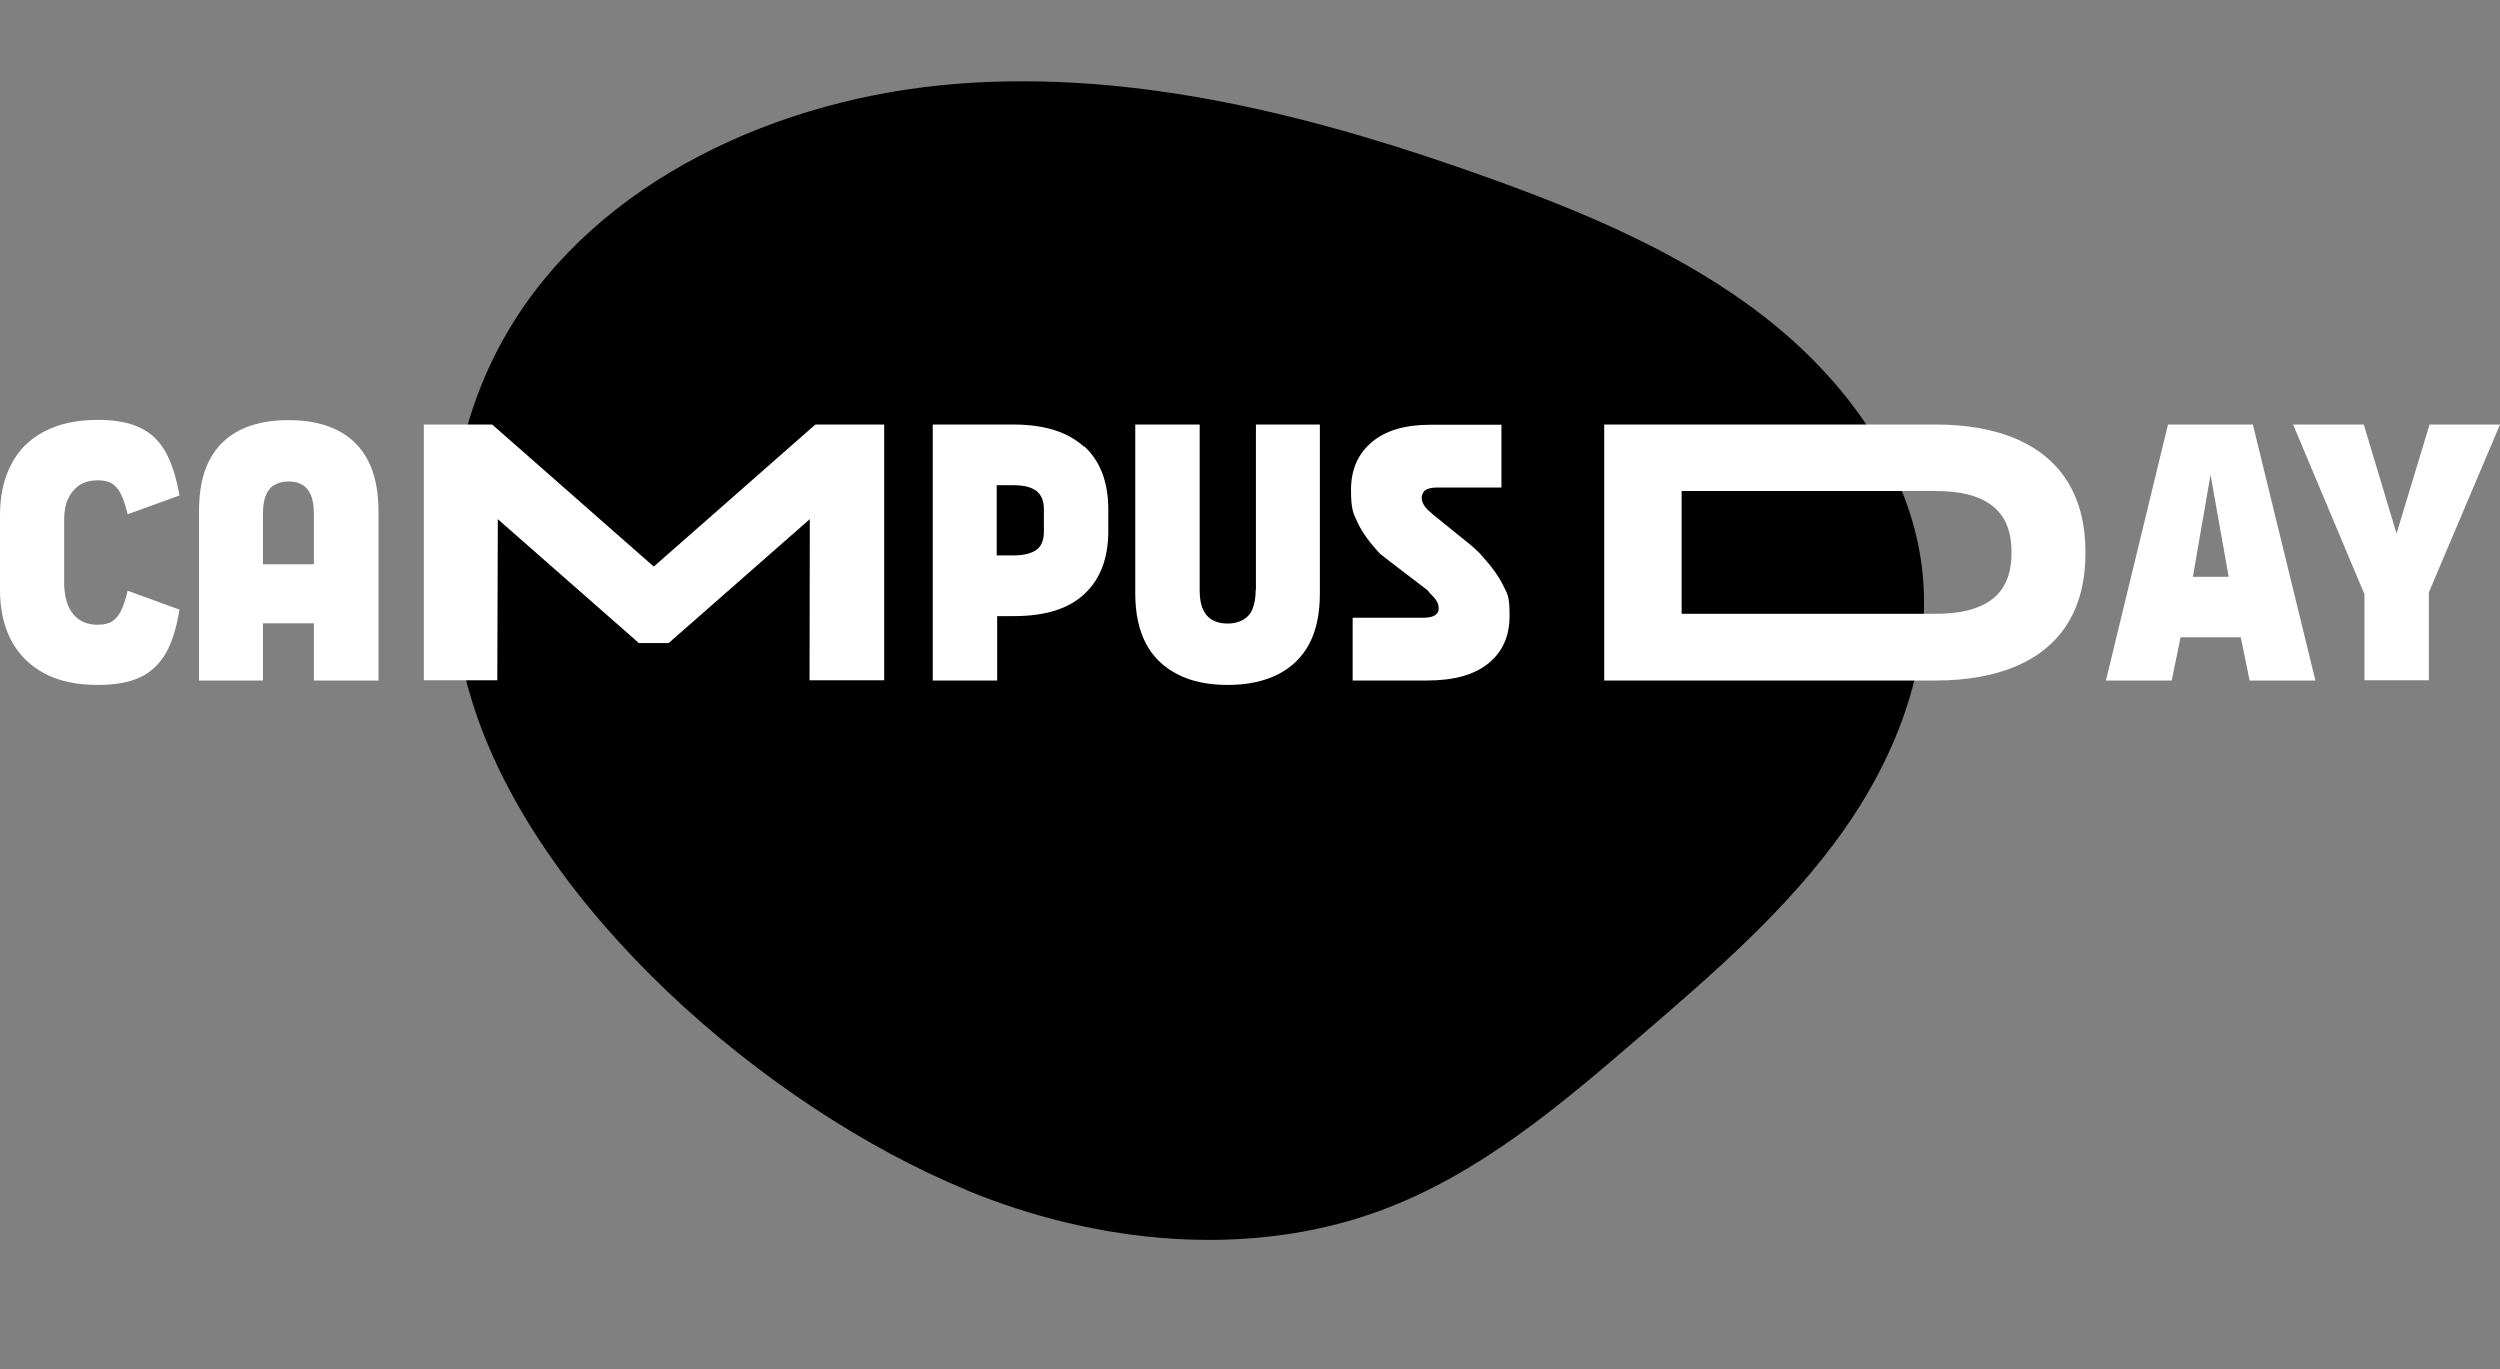
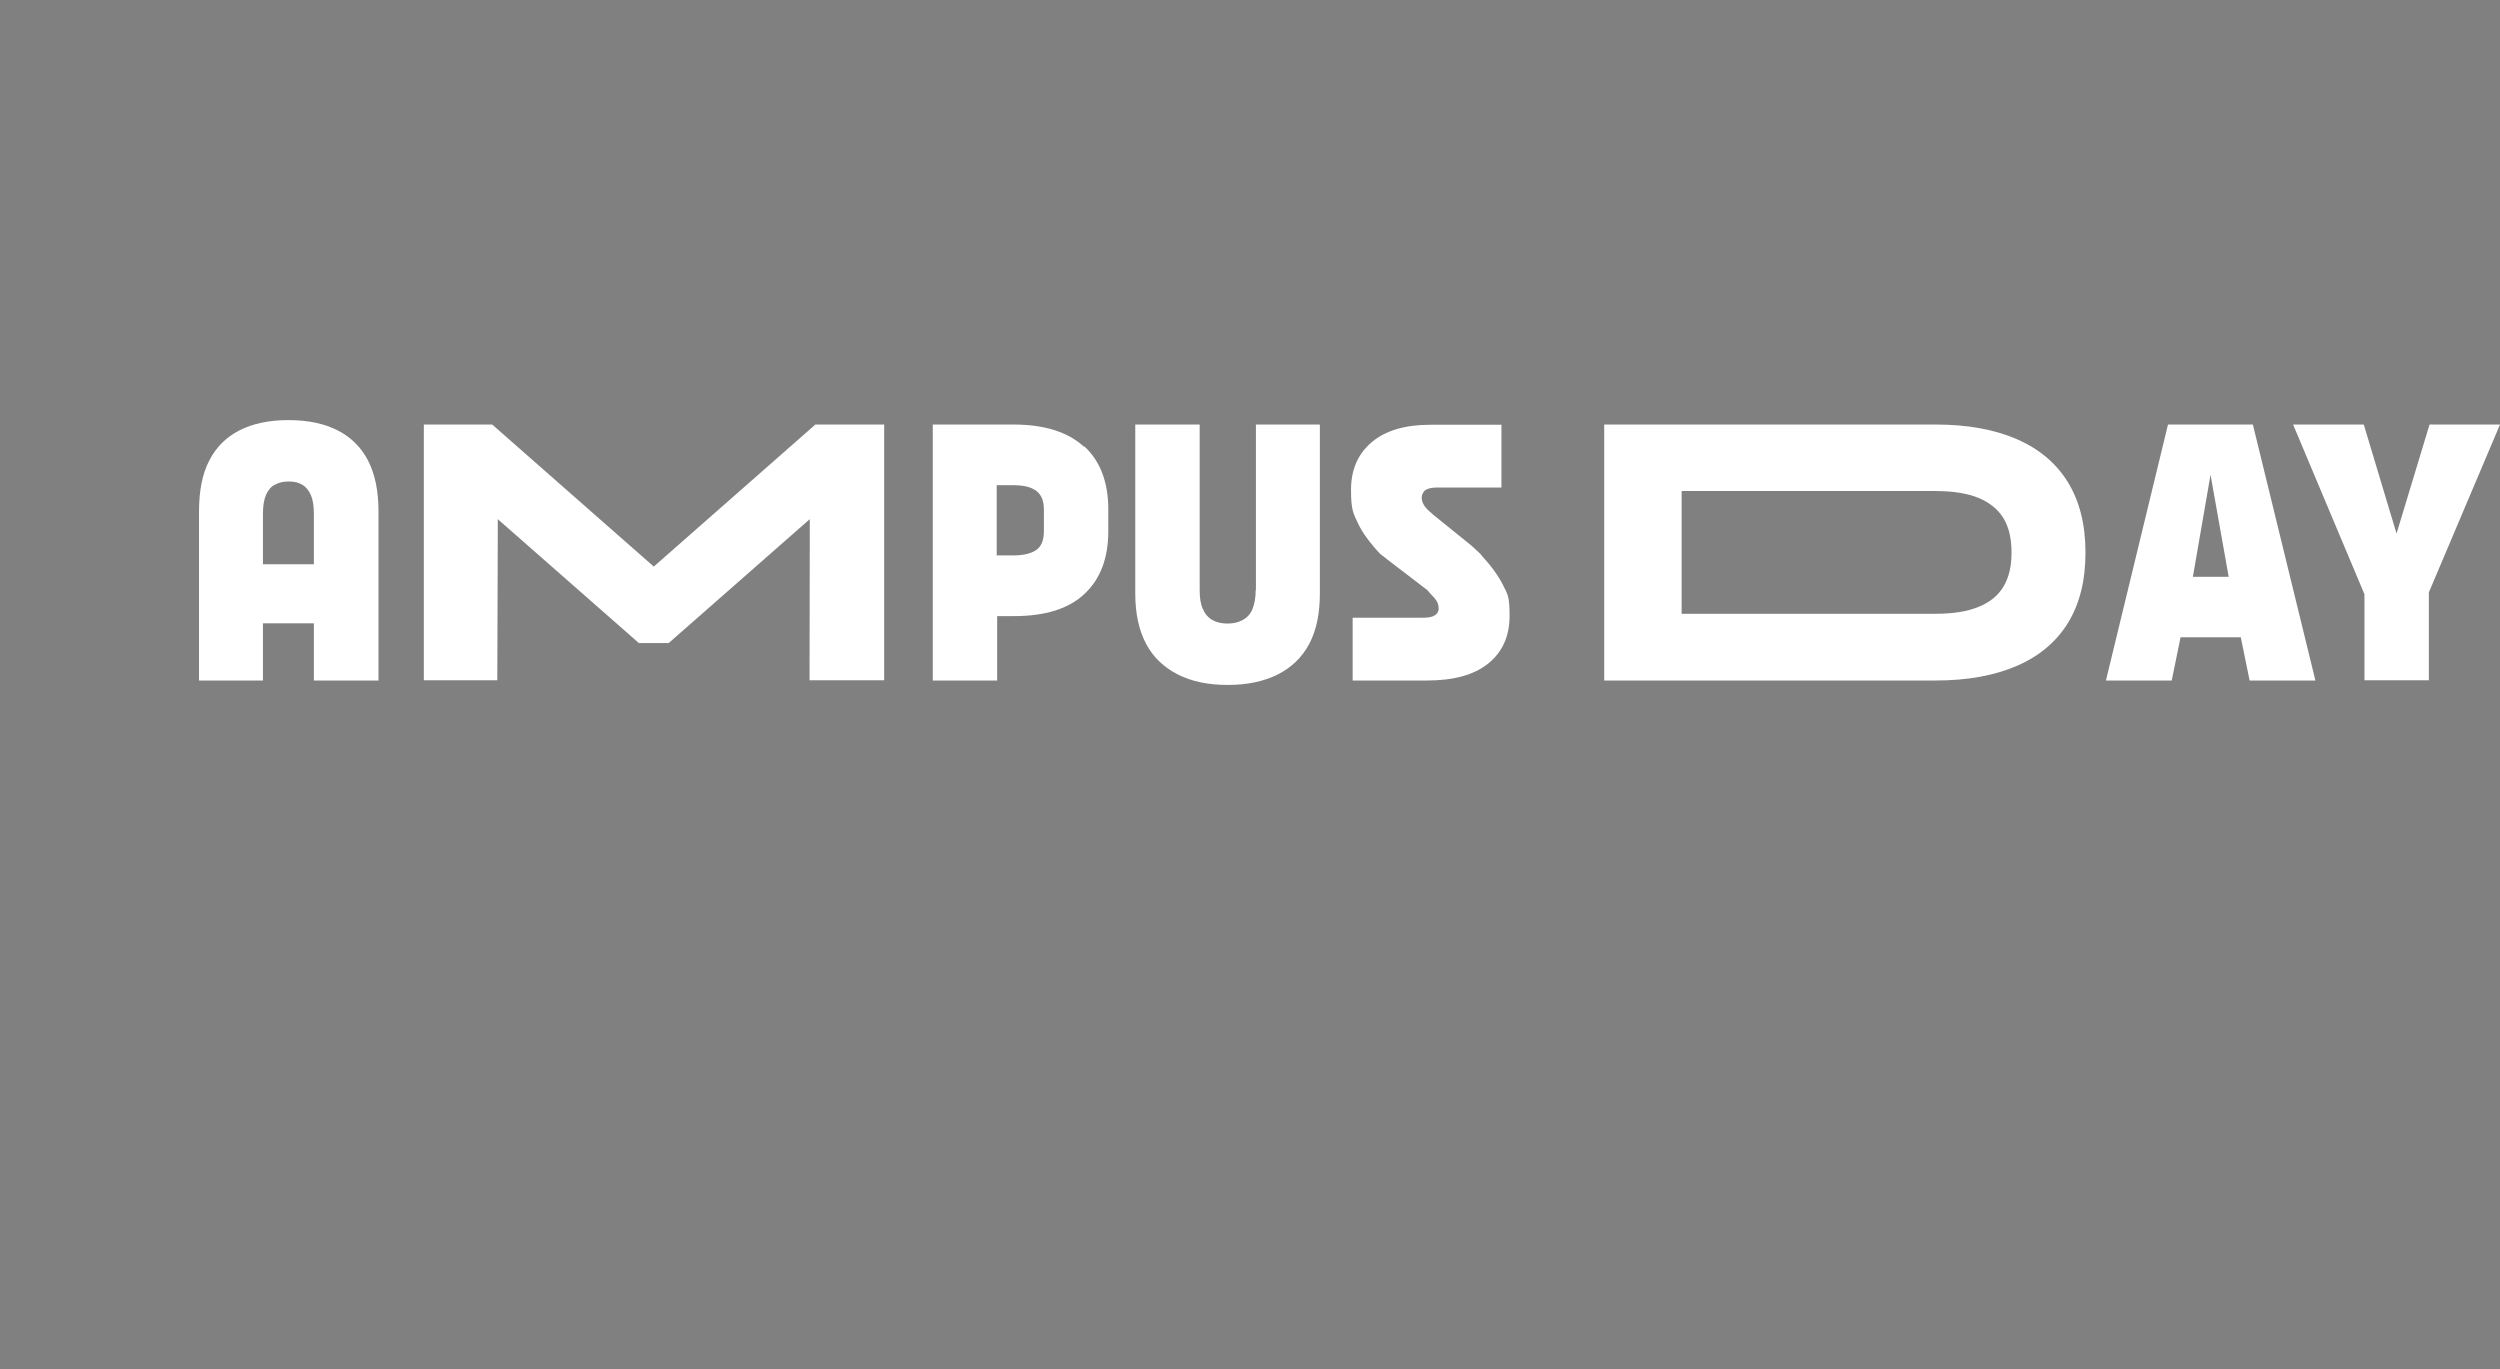
<svg xmlns="http://www.w3.org/2000/svg" id="Capa_2" version="1.1" viewBox="0 0 1075.3 589">
  <rect x="0" y="0" width="1075.3" height="589" fill="#808080" stroke="none" />
  <defs>
    <style>
      .st0 {
        fill: #fff;
      }
    </style>
  </defs>
  <g id="DISEÑO">
    <g>
-       <path d="M415.9,512c55.9,23,120.9,29.5,177.3,8.9,42.9-15.7,78-45.6,112-74.9,31.5-27.1,63.3-54.5,87.2-88,23.8-33.5,39.3-74,34.2-114.4-5.3-42.3-32.9-80.3-67.8-107.4-34.9-27.1-76.7-44.7-118.8-59.8-73-26.2-150.4-46.3-227.9-40.4s-155.3,41.9-193.3,105.9c-28.3,47.6-32,106.7-15.8,159.6,27.3,88.6,126.1,174.7,212.9,210.4h0Z" />
      <g>
-         <path class="st0" d="M29.3,214.6c1.1-2.5,2.7-4.4,4.8-5.9,2.2-1.4,4.8-2.1,7.9-2.1h.2c2.3,0,4.3.4,5.8,1.3s2.8,2.3,3.9,4.4,2.1,5.1,3,8.9l22.3-8.1c-1.4-7.9-3.4-14.1-6.1-18.9-2.7-4.7-6.4-8.2-11-10.3-4.6-2.2-10.6-3.3-17.9-3.3h-.2c-9,0-16.7,1.7-23,5-6.3,3.3-11.1,8.1-14.2,14.2C1.6,205.9,0,213.2,0,221.6v32.1c0,8.4,1.6,15.6,4.8,21.7,3.2,6.1,7.9,10.8,14.2,14.2s14,5,23,5h.2c7.4,0,13.5-1.1,18.1-3.3,4.7-2.2,8.3-5.7,11-10.3,2.7-4.7,4.6-10.9,5.9-18.8l-22.3-8.1c-.8,3.6-1.8,6.4-2.8,8.5-1,2.1-2.3,3.6-3.8,4.6-1.5,1-3.6,1.5-6.1,1.5h-.2c-3.1,0-5.7-.7-7.8-2.1s-3.7-3.4-4.8-5.9c-1.1-2.5-1.6-5.4-1.8-8.7v-28.6c0-3.3.5-6.2,1.6-8.7h0Z" />
        <path class="st0" d="M145.2,185.1c-5.7-2.9-12.7-4.4-21-4.4h-.2c-8.3,0-15.3,1.5-21,4.4-5.7,2.9-10.1,7.3-13,13-3,5.8-4.4,13.1-4.4,21.9v72.7h27.5v-24.6h21.9v24.6h27.8v-72.7c0-8.8-1.5-16.1-4.5-21.9s-7.4-10.1-13.1-13h0ZM135,242.7h-21.9v-21.6c0-3.4.4-6.1,1.3-8.2s2.2-3.6,3.8-4.4c1.6-.9,3.6-1.4,5.8-1.4h.3c2.2,0,4.1.4,5.7,1.4,1.6.9,2.8,2.4,3.7,4.4.9,2.1,1.3,4.8,1.3,8.2v21.6h0Z" />
        <polygon class="st0" points="281.2 243.7 211.7 182.6 182.3 182.6 182.3 292.6 213.9 292.6 214.1 229.8 214.1 223.3 274.8 276.6 287.6 276.6 348.3 223.3 348.3 230 348.2 292.6 380.3 292.6 380.3 182.6 350.7 182.6 281.2 243.7" />
        <path class="st0" d="M466.2,192.1c-6.9-6.3-17-9.5-30.2-9.5h-34.8v110.1h27.7v-27.7h7.2c13.4,0,23.5-3.1,30.3-9.5,6.8-6.3,10.3-15.3,10.3-27v-9.4c0-11.8-3.5-20.8-10.3-27.1h0ZM449,228.6c0,3.7-1.1,6.4-3.2,7.9s-5.4,2.4-9.9,2.4h-7.2v-30.2h7.2c4.5,0,7.7.8,9.9,2.5s3.2,4.3,3.2,8v9.4Z" />
        <path class="st0" d="M540.1,253.7c0,3.4-.5,6.1-1.4,8.3s-2.4,3.7-4.2,4.7c-1.9,1-4,1.5-6.4,1.5h-.2c-2.4,0-4.6-.5-6.4-1.5s-3.2-2.6-4.1-4.7c-1-2.1-1.4-4.9-1.4-8.3v-71.1h-27.7v72.7c0,8.7,1.6,15.9,4.7,21.7s7.7,10.1,13.6,13.1c5.9,3,13,4.5,21.3,4.5h.2c8.4,0,15.5-1.5,21.5-4.5,5.9-3,10.4-7.3,13.5-13.1,3.1-5.8,4.6-13,4.6-21.7v-72.7h-27.5v71.1h0Z" />
        <path class="st0" d="M636.9,238.4c-1.4-1.4-2.8-2.6-4.1-3.8l-16.7-13.5c-.2-.2-.4-.4-.5-.5-1.4-1.1-2.4-2.2-3.1-3.3s-1-2.3-1-3.3.5-2.4,1.6-3.2c1.1-.7,2.7-1.1,4.9-1.1h27.8v-27h-30.7c-10.8,0-19.2,2.5-25.1,7.5-5.9,5-8.9,11.8-8.9,20.5s1,10.1,2.9,14.2,5.1,8.5,9.7,13.4c1.3.9,2.3,1.8,3.2,2.5l17,13c.4.4.8.9,1.1,1.3,1.4,1.4,2.4,2.5,2.9,3.4.6.9.9,2,.9,3.3s-.6,2.2-1.7,2.9-2.8,1-5.2,1h-30.1v27h32c11.5,0,20.2-2.4,26.3-7.3,6.1-4.9,9.2-11.7,9.2-20.5s-.9-9.3-2.8-13.2c-1.9-3.9-5.1-8.3-9.6-13.2h0Z" />
        <path class="st0" d="M867.5,188.9c-9.7-4.2-21.3-6.3-35-6.3h-142.5v110.1h142.5c13.7,0,25.3-2.1,35-6.3,9.7-4.2,17-10.4,22-18.5,5-8.2,7.5-18.2,7.5-30.1v-.2c0-11.9-2.5-21.9-7.5-30.1-5-8.2-12.4-14.4-22-18.6ZM865.2,237.8c0,5.7-1.1,10.5-3.4,14.4-2.3,3.9-5.8,6.8-10.7,8.8-4.8,2-11,3-18.7,3h-109.1v-52.8h109.1c7.6,0,13.9,1,18.7,3,4.8,2,8.4,5,10.7,8.8,2.3,3.9,3.4,8.7,3.4,14.6v.2h0Z" />
        <path class="st0" d="M932.5,182.6l-26.7,110.1h28.3l3.8-18.6h25.9l3.8,18.6h28.3l-26.9-110.1h-36.6ZM943.2,248.1l7.6-43.9,7.8,43.9h-15.4,0Z" />
        <polygon class="st0" points="1045 182.6 1030.8 229.5 1016.7 182.6 986.3 182.6 1017 255.6 1017 292.6 1044.7 292.6 1044.7 254.8 1075.3 182.6 1045 182.6" />
      </g>
    </g>
  </g>
</svg>